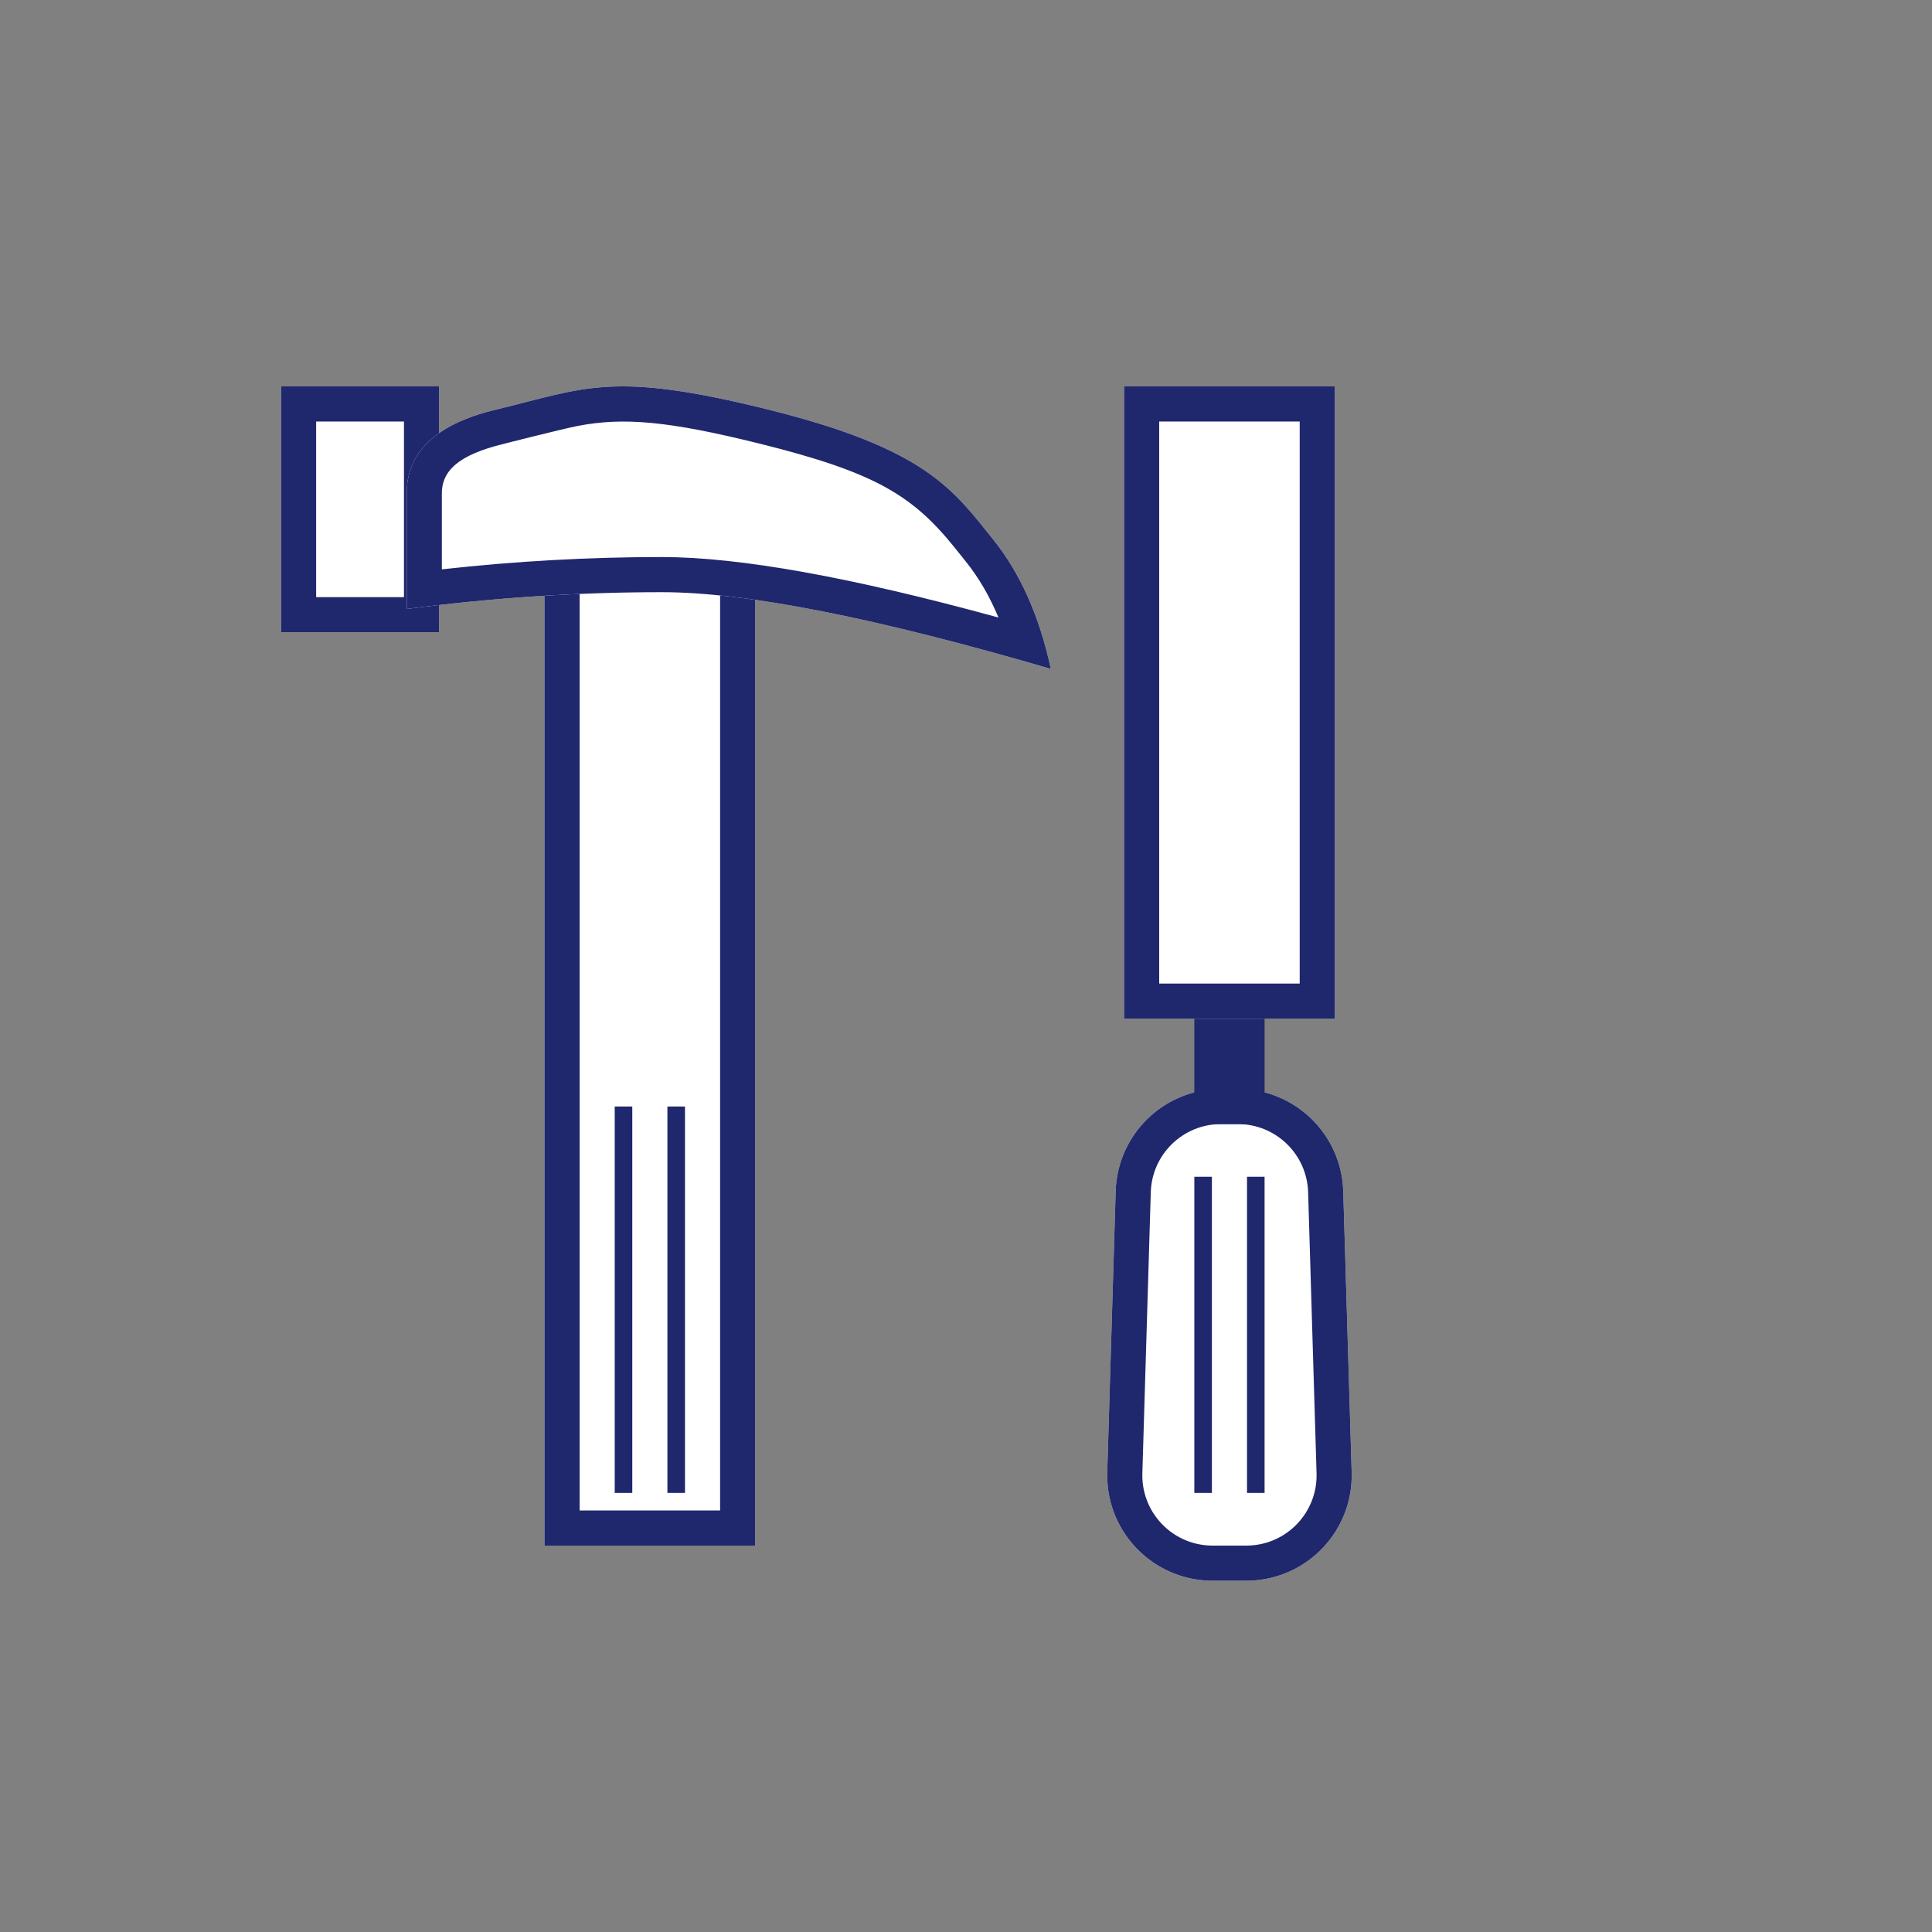
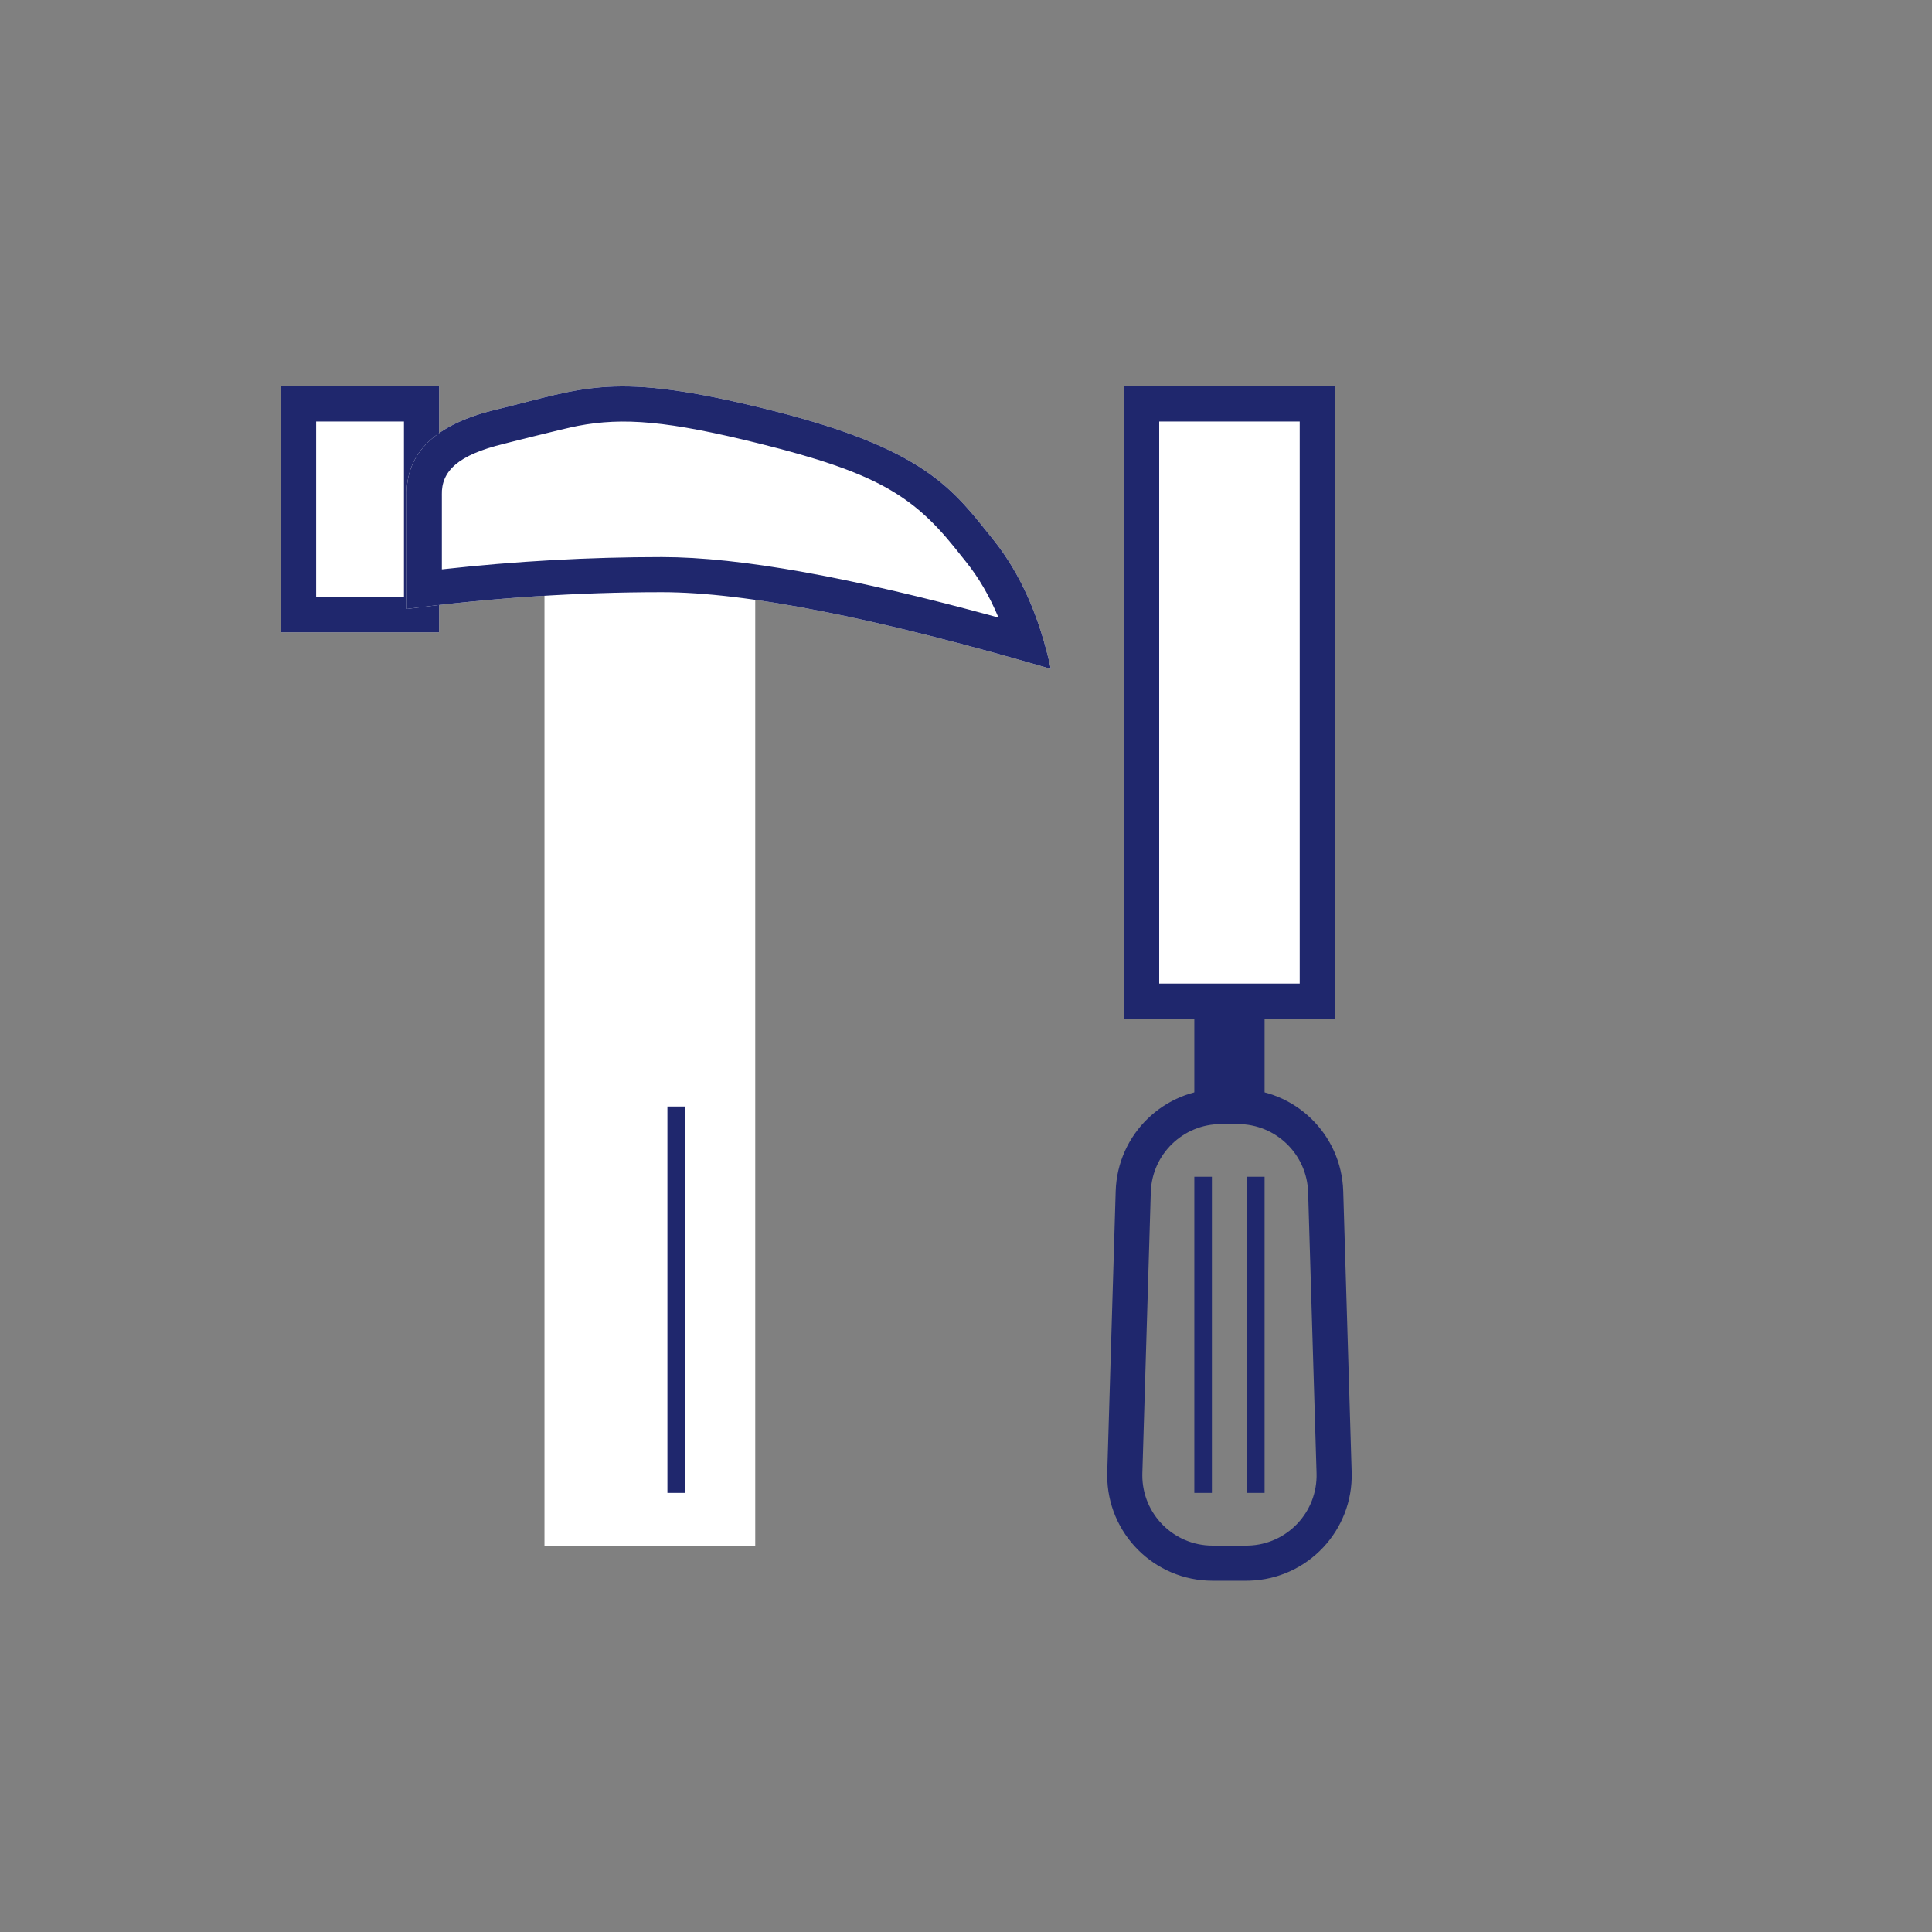
<svg xmlns="http://www.w3.org/2000/svg" width="110" height="110" viewBox="0 0 110 110">
  <rect x="0" y="0" width="110" height="110" fill="#808080" stroke="none" />
  <g fill="none" fill-rule="evenodd">
    <polygon fill="#FFF" points="31 30 43 30 43 88 31 88" />
-     <path fill="#1F276D" fill-rule="nonzero" d="M33,32 L33,86 L41,86 L41,32 L33,32 Z M31,30 L43,30 L43,88 L31,88 L31,30 Z" />
-     <rect width="1" height="22" x="35" y="63" fill="#1F276D" fill-rule="nonzero" />
    <rect width="1" height="22" x="38" y="63" fill="#1F276D" fill-rule="nonzero" />
    <rect width="9" height="14" x="16" y="22" fill="#FFF" />
    <path fill="#1F276D" fill-rule="nonzero" d="M18,24 L18,34 L23,34 L23,24 L18,24 Z M16,22 L25,22 L25,36 L16,36 L16,22 Z" />
    <path fill="#FFF" d="M23.158,28.233 C23.091,25.793 24.777,24.158 28.218,23.327 C33.379,22.081 34.827,21.101 43.771,23.327 C52.714,25.554 54.249,27.854 56.557,30.729 C58.095,32.646 59.186,35.098 59.83,38.084 C49.87,35.172 42.488,33.716 37.683,33.716 C32.879,33.716 28.037,34.035 23.158,34.672 L23.158,28.233 Z" />
    <path fill="#1F276D" fill-rule="nonzero" d="M54.997,31.981 C54.93,31.898 54.485,31.34 54.359,31.184 C51.951,28.198 49.823,26.895 43.287,25.268 C38.015,23.956 35.494,23.756 32.905,24.248 C32.084,24.404 28.393,25.343 28.687,25.271 C26.073,25.903 25.12,26.826 25.157,28.177 L25.158,28.233 L25.158,32.416 C29.359,31.949 33.534,31.716 37.683,31.716 C42.116,31.716 48.485,32.867 56.849,35.16 C56.343,33.946 55.725,32.888 54.997,31.981 Z M23.158,28.233 C23.091,25.793 24.777,24.158 28.218,23.327 C33.379,22.081 34.827,21.101 43.771,23.327 C52.714,25.554 54.249,27.854 56.557,30.729 C58.095,32.646 59.186,35.098 59.83,38.084 C49.87,35.172 42.488,33.716 37.683,33.716 C32.879,33.716 28.037,34.035 23.158,34.672 L23.158,28.233 Z" />
-     <path fill="#FFF" d="M69.52,62 L70.48,62 C73.724,62 76.38,64.578 76.478,67.82 L76.958,83.82 C77.057,87.132 74.453,89.898 71.141,89.997 C71.081,89.999 71.021,90 70.961,90 L69.039,90 C65.726,90 63.039,87.314 63.039,84 C63.039,83.94 63.04,83.88 63.042,83.82 L63.522,67.82 C63.62,64.578 66.276,62 69.52,62 Z" />
    <path fill="#1F276D" fill-rule="nonzero" d="M69.52,64 C67.357,64 65.586,65.719 65.521,67.88 L65.041,83.88 C65.04,83.92 65.039,83.96 65.039,84 C65.039,86.209 66.83,88 69.039,88 L70.961,88 C71.001,88 71.041,87.999 71.081,87.998 C73.289,87.932 75.025,86.088 74.959,83.88 L74.479,67.88 C74.414,65.719 72.643,64 70.48,64 L69.52,64 Z M69.52,62 L70.48,62 C73.724,62 76.38,64.578 76.478,67.82 L76.958,83.82 C77.057,87.132 74.453,89.898 71.141,89.997 C71.081,89.999 71.021,90 70.961,90 L69.039,90 C65.726,90 63.039,87.314 63.039,84 C63.039,83.94 63.04,83.88 63.042,83.82 L63.522,67.82 C63.62,64.578 66.276,62 69.52,62 Z" />
    <polygon fill="#1F276D" fill-rule="nonzero" points="68 67 69 67 69 85 68 85" />
    <polygon fill="#1F276D" fill-rule="nonzero" points="71 67 72 67 72 85 71 85" />
    <rect width="2" height="19" x="69" y="44" fill="#FFF" stroke="#1F276D" stroke-width="2" />
    <rect width="12" height="36" x="64" y="22" fill="#FFF" />
-     <path fill="#1F276D" fill-rule="nonzero" d="M66,24 L66,56 L74,56 L74,24 L66,24 Z M64,22 L76,22 L76,58 L64,58 L64,22 Z" />
+     <path fill="#1F276D" fill-rule="nonzero" d="M66,24 L66,56 L74,56 L74,24 L66,24 M64,22 L76,22 L76,58 L64,58 L64,22 Z" />
  </g>
</svg>